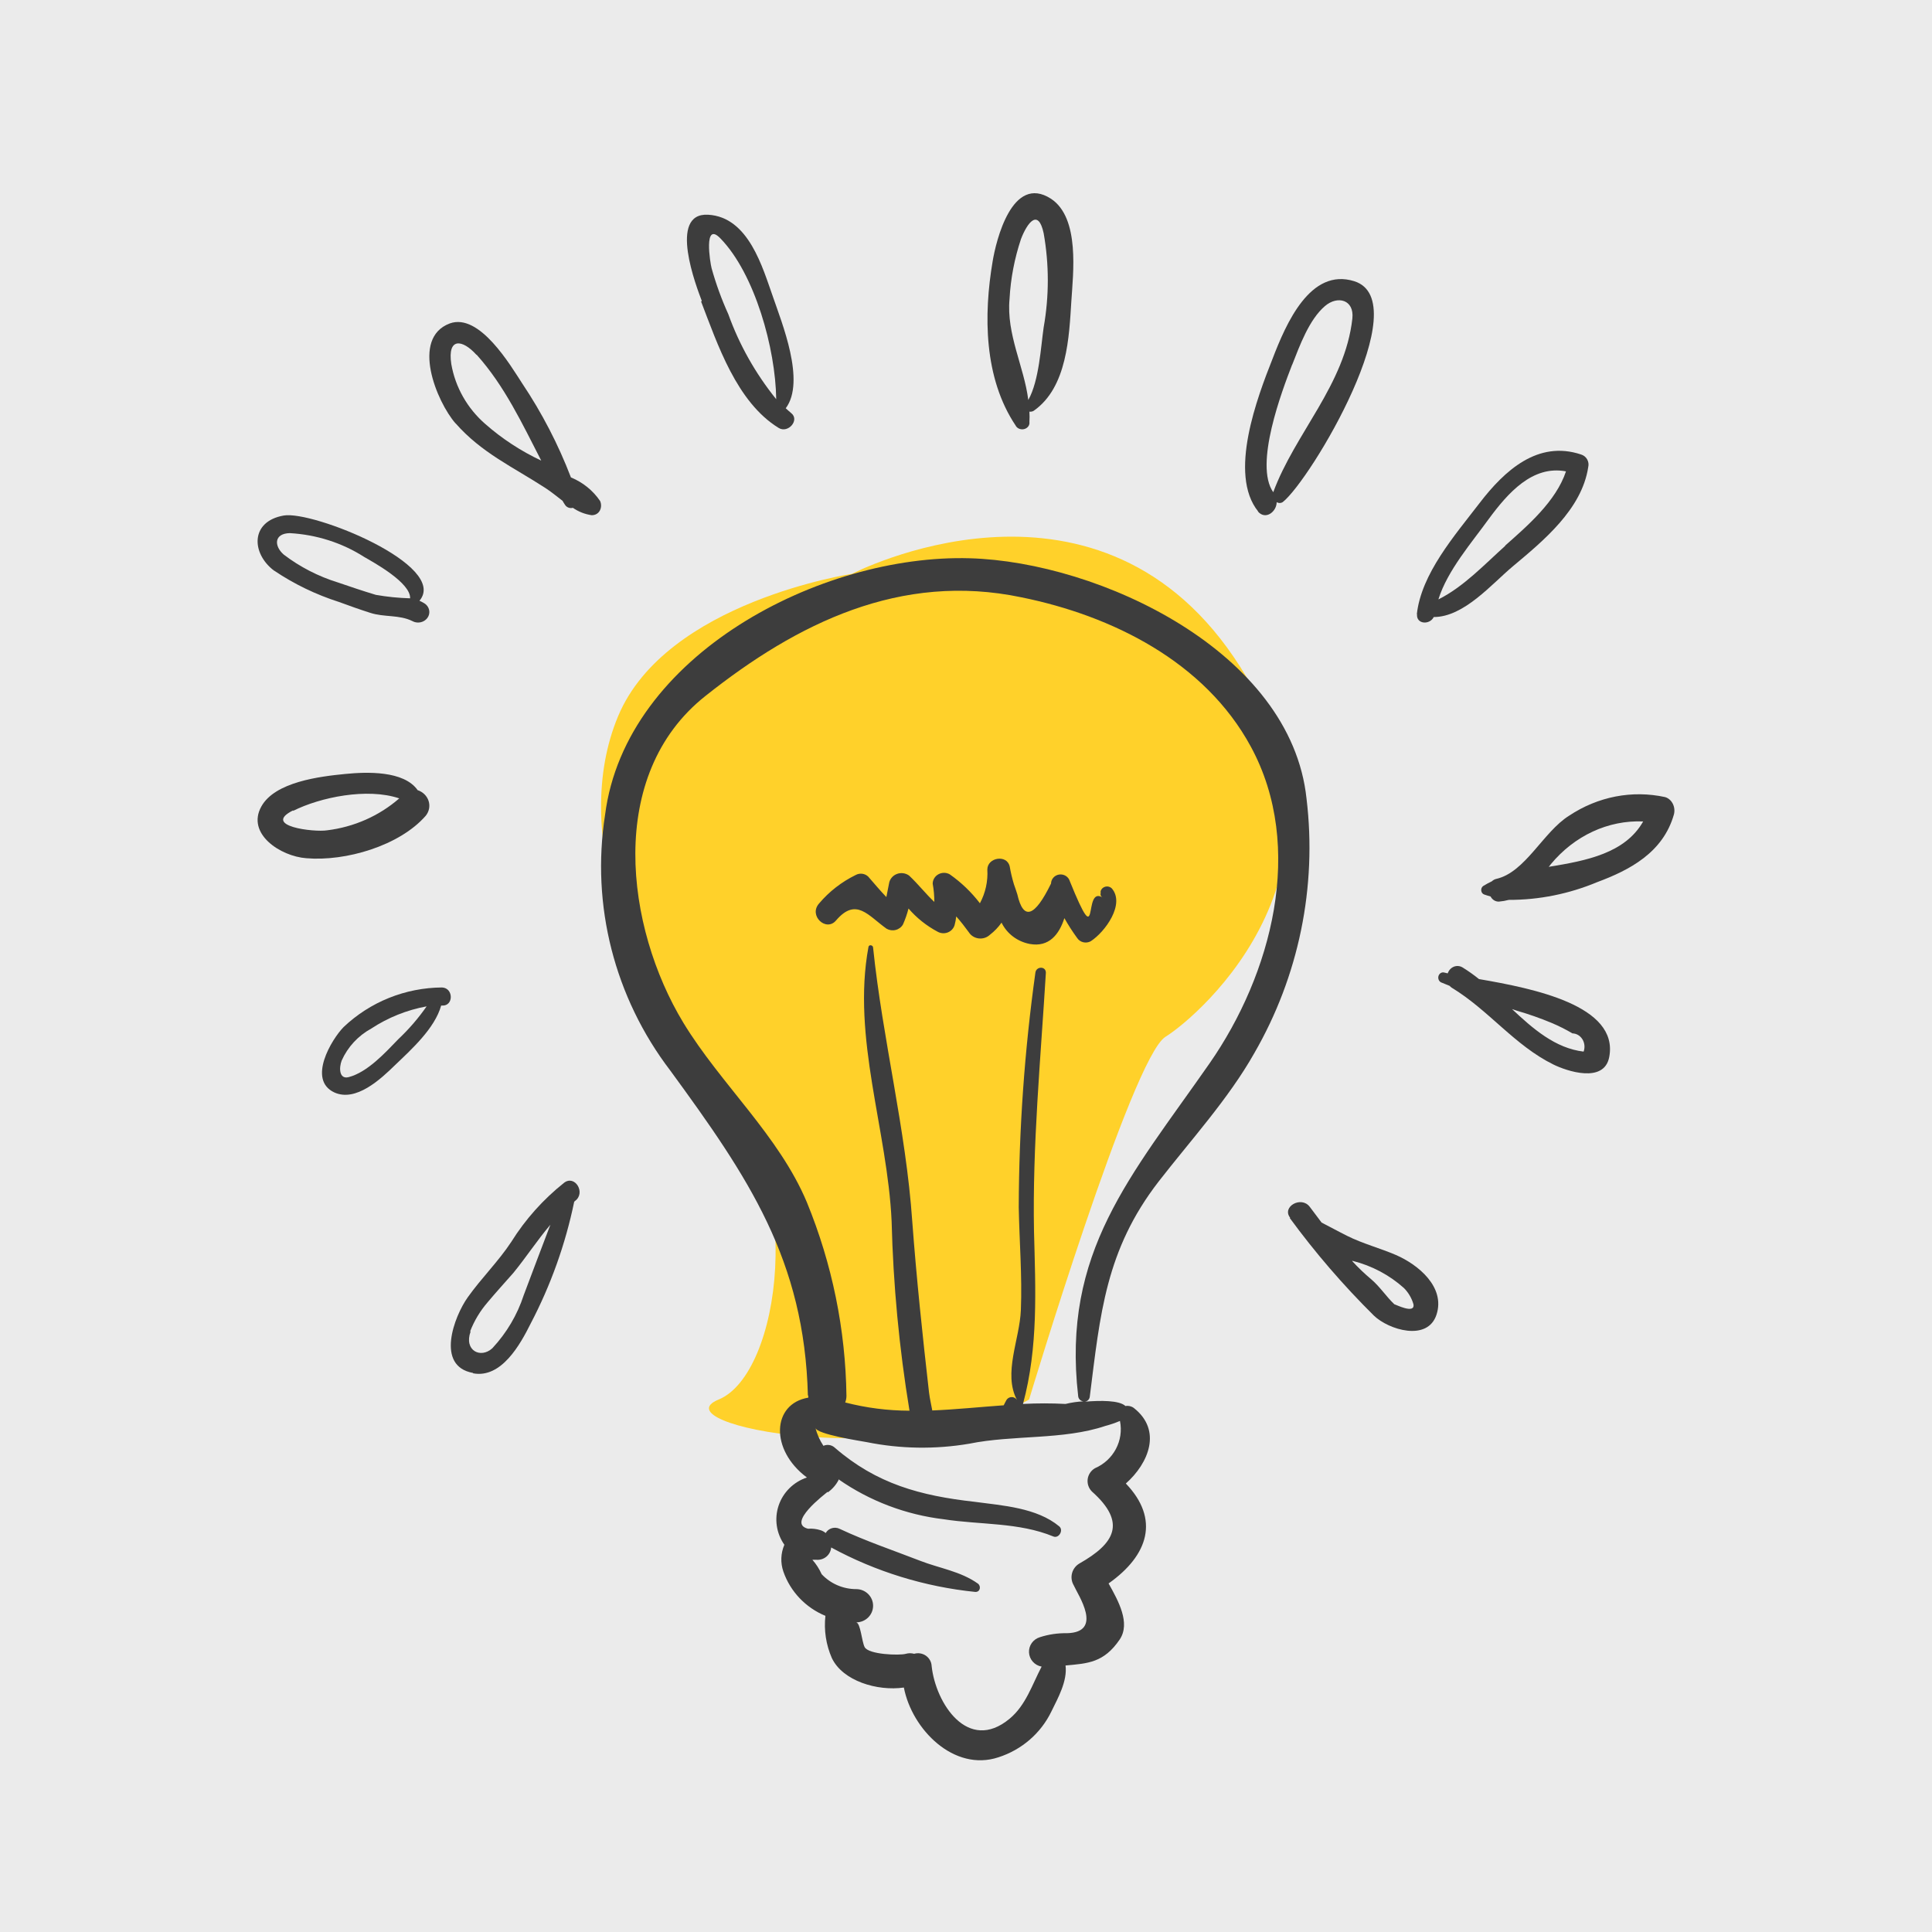
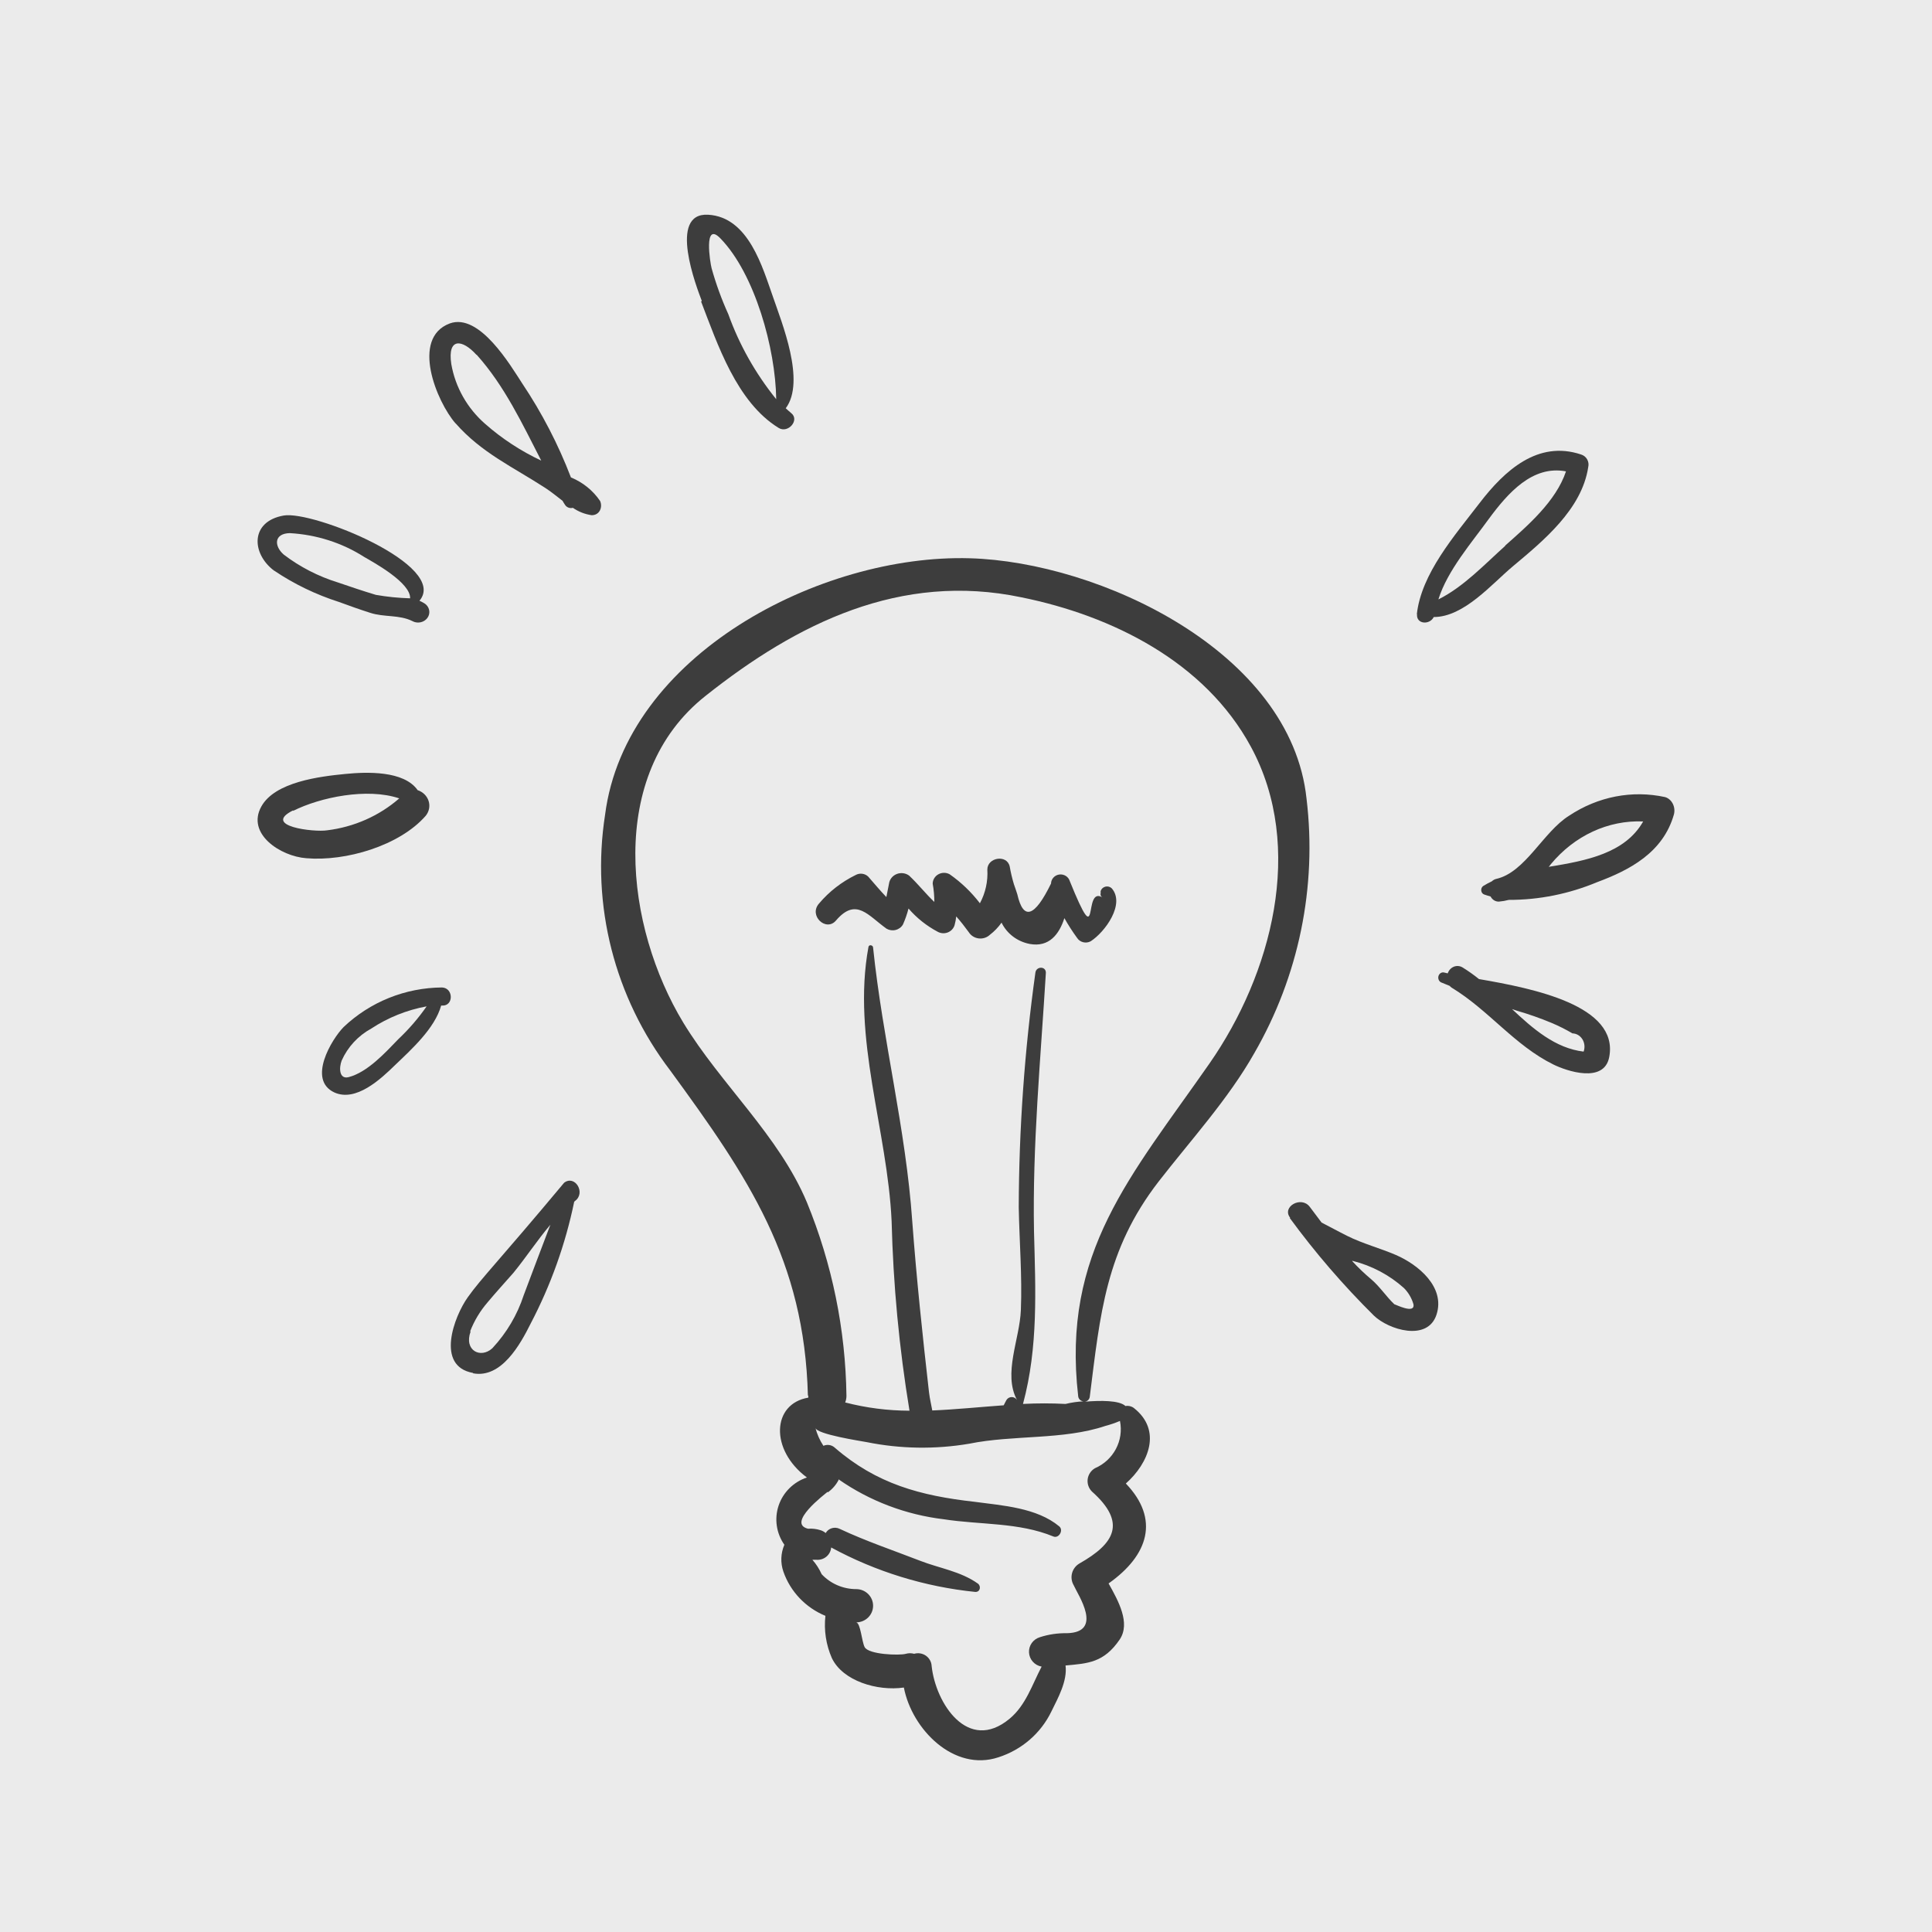
<svg xmlns="http://www.w3.org/2000/svg" width="90px" height="90px" viewBox="0 0 90 90" version="1.1" style="background: #EBEBEB;">
  <title>Atomos/Elementos/Iconos/Mision/Innovacion Copy</title>
  <desc>Created with Sketch.</desc>
  <g id="Atomos/Elementos/Iconos/Mision/Innovacion-Copy" stroke="none" stroke-width="1" fill="none" fill-rule="evenodd">
    <rect fill="#EBEBEB" x="0" y="0" width="90" height="90" />
    <g id="innovacion" transform="translate(12, 9)" fill-rule="nonzero">
-       <path d="M27.718,17.726 C27.718,17.726 19.03,19.018 16.794,24.363 C14.557,29.709 17.34,37.02 21.48,41.484 C25.619,45.947 24.354,55.017 21.48,56.194 C18.605,57.37 30.104,59.59 35.939,56.194 C35.939,56.194 40.729,40.267 42.292,39.298 C43.856,38.329 52.066,31.294 45.472,21.607 C38.877,11.919 27.7,17.726 27.7,17.726" id="Path" fill="#FFD12A" />
      <path d="M25.589,47.011 C24.283,43.895 21.567,41.501 19.83,38.638 C17.149,34.213 16.21,27.096 20.867,23.417 C25.128,20.031 29.954,17.643 35.585,18.826 C39.799,19.681 44.124,21.821 46.269,25.782 C48.816,30.476 47.225,36.399 44.345,40.537 C40.673,45.806 37.456,49.318 38.225,56.033 C38.234,56.166 38.341,56.272 38.476,56.28 C38.193,56.293 37.912,56.334 37.637,56.401 C36.976,56.366 36.315,56.366 35.655,56.401 C36.372,53.738 36.238,51.086 36.168,48.366 C36.092,44.348 36.477,40.331 36.721,36.313 C36.721,35.997 36.267,36.009 36.232,36.313 C35.727,39.935 35.468,43.585 35.457,47.241 C35.486,48.83 35.62,50.437 35.556,52.027 C35.503,53.393 34.716,54.977 35.375,56.217 C35.323,56.132 35.23,56.081 35.13,56.081 C35.03,56.081 34.937,56.132 34.885,56.217 C34.839,56.297 34.798,56.383 34.757,56.464 C33.638,56.544 32.536,56.659 31.429,56.705 C31.388,56.458 31.318,56.194 31.277,55.861 C30.974,53.198 30.695,50.564 30.496,47.889 C30.199,43.596 29.115,39.424 28.672,35.142 C28.672,35.028 28.48,34.982 28.456,35.114 C27.675,39.355 29.342,43.648 29.535,47.889 C29.609,50.847 29.887,53.796 30.368,56.716 C29.357,56.714 28.35,56.585 27.372,56.332 C27.411,56.235 27.43,56.132 27.431,56.028 C27.39,52.936 26.765,49.878 25.589,47.011 M26.562,60.521 C26.772,60.371 26.944,60.175 27.063,59.947 C27.063,59.947 27.063,59.947 27.063,59.913 C28.515,60.924 30.2,61.563 31.965,61.773 C33.656,62.037 35.462,61.91 37.071,62.576 C37.328,62.679 37.555,62.283 37.345,62.105 C36.296,61.233 34.705,61.135 33.387,60.958 C30.875,60.676 28.835,60.125 26.894,58.444 C26.752,58.308 26.539,58.271 26.358,58.352 C26.188,58.095 26.062,57.811 25.985,57.514 C26.043,57.818 28.107,58.128 28.375,58.18 C29.947,58.497 31.566,58.522 33.148,58.254 C35.2,57.835 37.532,58.088 39.502,57.422 C39.731,57.362 39.955,57.285 40.172,57.193 C40.358,58.106 39.873,59.023 39.006,59.396 C38.82,59.506 38.695,59.694 38.668,59.905 C38.641,60.117 38.714,60.329 38.866,60.481 C40.498,61.933 39.927,62.903 38.284,63.833 C37.93,64.042 37.811,64.491 38.015,64.843 C38.214,65.296 39.42,67.041 37.701,67.081 C37.275,67.073 36.852,67.135 36.448,67.265 C36.129,67.358 35.917,67.654 35.935,67.98 C35.953,68.307 36.196,68.579 36.523,68.637 C36.08,69.48 35.789,70.439 35.025,71.07 C33.09,72.671 31.586,70.347 31.4,68.614 C31.392,68.421 31.294,68.243 31.134,68.13 C30.975,68.018 30.772,67.985 30.584,68.04 C30.458,68.005 30.325,68.005 30.199,68.04 C29.914,68.126 28.451,68.08 28.276,67.724 C28.142,67.454 28.089,66.611 27.885,66.576 C28.32,66.576 28.672,66.229 28.672,65.802 C28.672,65.374 28.32,65.027 27.885,65.027 C27.274,65.027 26.69,64.775 26.276,64.332 C26.167,64.089 26.022,63.863 25.845,63.661 L25.845,63.661 L26.032,63.661 C26.2,63.675 26.368,63.622 26.497,63.515 C26.626,63.407 26.706,63.253 26.719,63.087 C28.796,64.215 31.081,64.919 33.44,65.159 C33.673,65.159 33.708,64.878 33.551,64.768 C32.746,64.195 31.761,64.057 30.864,63.707 C29.605,63.219 28.34,62.794 27.116,62.22 C26.88,62.104 26.593,62.19 26.463,62.415 C26.394,62.355 26.312,62.31 26.224,62.283 C26.036,62.223 25.838,62.199 25.641,62.214 C24.627,61.962 26.428,60.602 26.556,60.493 M25.653,55.999 C25.653,56.039 25.653,56.068 25.653,56.108 C23.962,56.389 23.852,58.536 25.589,59.827 C24.965,60.036 24.477,60.52 24.271,61.136 C24.065,61.752 24.164,62.428 24.539,62.961 C24.368,63.358 24.351,63.803 24.493,64.212 C24.817,65.142 25.53,65.892 26.451,66.272 C26.376,66.941 26.479,67.617 26.749,68.235 C27.256,69.308 28.87,69.79 30.106,69.612 C30.479,71.558 32.437,73.55 34.512,72.861 C35.601,72.511 36.496,71.735 36.984,70.714 C37.281,70.106 37.73,69.308 37.637,68.585 C38.68,68.488 39.42,68.459 40.16,67.374 C40.673,66.611 40.096,65.572 39.642,64.763 C41.507,63.448 42.031,61.761 40.446,60.108 C41.513,59.161 42.142,57.629 40.819,56.59 C40.708,56.506 40.566,56.472 40.429,56.498 C40.143,56.228 39.263,56.234 38.528,56.297 C38.657,56.284 38.757,56.183 38.767,56.056 C39.251,52.217 39.502,49.238 41.973,46.041 C43.465,44.119 45.226,42.19 46.426,40.067 C48.504,36.47 49.358,32.313 48.863,28.204 C48.14,21.357 39.216,17.178 33.178,17.006 C26.23,16.805 17.143,21.506 16.187,28.955 C15.529,33.168 16.624,37.463 19.224,40.87 C22.861,45.846 25.478,49.691 25.635,56.022" id="Shape" fill="#3D3D3D" />
      <path d="M26.164,33.078 C26.628,32.531 27.206,32.082 27.859,31.762 C28.049,31.656 28.29,31.686 28.445,31.836 C28.727,32.159 28.997,32.483 29.29,32.789 L29.413,32.165 C29.441,31.964 29.577,31.793 29.771,31.716 C29.964,31.639 30.186,31.667 30.352,31.79 C30.791,32.205 31.126,32.641 31.525,33.016 C31.525,32.731 31.5,32.446 31.448,32.165 C31.45,31.983 31.552,31.817 31.715,31.727 C31.878,31.637 32.078,31.637 32.24,31.728 C32.778,32.105 33.253,32.561 33.648,33.078 C33.908,32.594 34.027,32.051 33.994,31.507 C33.994,30.939 34.915,30.786 35.038,31.371 C35.085,31.646 35.15,31.919 35.231,32.188 C35.29,32.346 35.337,32.5 35.39,32.658 C35.671,33.895 36.195,33.729 36.961,32.159 C36.965,31.946 37.129,31.767 37.348,31.738 C37.567,31.71 37.774,31.841 37.835,32.046 C39.266,35.58 38.422,32.261 39.348,32.8 C39.281,32.76 39.25,32.681 39.272,32.607 L39.272,32.511 C39.303,32.409 39.386,32.331 39.492,32.304 C39.598,32.277 39.71,32.306 39.788,32.38 C40.428,33.112 39.477,34.417 38.809,34.848 C38.585,34.97 38.302,34.897 38.17,34.684 C37.956,34.391 37.76,34.086 37.583,33.77 C37.343,34.519 36.873,35.138 35.97,34.973 C35.394,34.863 34.906,34.495 34.656,33.98 C34.505,34.195 34.321,34.386 34.111,34.548 C33.973,34.677 33.782,34.738 33.592,34.715 C33.401,34.692 33.232,34.587 33.132,34.429 C32.95,34.179 32.762,33.935 32.545,33.691 C32.53,33.827 32.505,33.962 32.469,34.094 C32.424,34.248 32.308,34.374 32.154,34.435 C32.001,34.496 31.827,34.485 31.683,34.406 C31.163,34.13 30.702,33.763 30.322,33.322 C30.257,33.576 30.171,33.825 30.064,34.065 C29.992,34.191 29.87,34.283 29.726,34.32 C29.583,34.358 29.43,34.337 29.302,34.264 C28.445,33.657 27.888,32.789 26.956,33.867 C26.492,34.44 25.642,33.646 26.164,33.078" id="Path" fill="#3D3D3D" />
      <path d="M51.002,49.734 C51.901,49.958 52.727,50.396 53.405,51.006 C53.613,51.218 53.764,51.476 53.844,51.758 C53.928,52.238 52.996,51.758 52.954,51.758 C52.582,51.405 52.288,50.948 51.885,50.601 C51.567,50.335 51.268,50.049 50.99,49.745 M48.082,47.739 C49.262,49.35 50.571,50.87 51.999,52.284 C52.678,52.943 54.505,53.515 54.919,52.238 C55.334,50.96 54.072,49.913 53.027,49.462 C52.288,49.144 51.488,48.936 50.767,48.577 C50.347,48.369 49.956,48.149 49.566,47.953 L49.013,47.218 C48.616,46.692 47.697,47.218 48.1,47.727" id="Shape" fill="#3D3D3D" />
      <path d="M58.394,37.992 L58.668,38.085 C59.212,38.242 59.748,38.43 60.274,38.649 C60.609,38.79 60.935,38.953 61.251,39.139 C61.438,39.143 61.612,39.246 61.716,39.416 C61.82,39.585 61.84,39.799 61.771,39.988 C60.451,39.833 59.405,38.922 58.394,37.967 M55.165,36.777 C55.285,36.833 55.411,36.87 55.531,36.926 C55.56,36.959 55.592,36.989 55.628,37.012 C57.342,38.048 58.559,39.703 60.365,40.59 C60.982,40.894 62.731,41.489 62.965,40.236 C63.416,37.837 59.416,37.043 56.897,36.609 C56.654,36.413 56.4,36.233 56.137,36.07 C56.013,35.993 55.864,35.979 55.73,36.031 C55.596,36.084 55.489,36.198 55.44,36.343 L55.285,36.306 C55.165,36.27 55.041,36.346 55.008,36.476 C54.975,36.606 55.045,36.741 55.165,36.777" id="Shape" fill="#3D3D3D" />
      <path d="M60.148,31.377 C60.182,31.341 60.213,31.302 60.241,31.261 C61.345,29.927 62.917,29.198 64.545,29.266 C63.707,30.749 61.895,31.096 60.164,31.377 M57.141,32.67 C57.235,32.707 57.339,32.731 57.437,32.762 C57.517,32.916 57.667,33.007 57.826,33 C57.981,32.987 58.135,32.96 58.286,32.92 C59.694,32.923 61.091,32.642 62.409,32.091 C63.899,31.536 65.476,30.724 65.98,28.931 C66.064,28.584 65.88,28.227 65.569,28.132 C64.033,27.797 62.44,28.105 61.095,28.998 C59.885,29.754 59.053,31.645 57.694,31.944 C57.622,31.962 57.554,32 57.497,32.054 C57.36,32.121 57.218,32.194 57.092,32.274 C57.027,32.32 56.991,32.404 57.002,32.49 C57.012,32.575 57.067,32.646 57.141,32.67" id="Shape" fill="#3D3D3D" />
      <path d="M58.124,16.424 C57.159,17.287 56.188,18.332 55.006,18.923 C55.422,17.576 56.586,16.241 57.346,15.184 C58.241,13.968 59.388,12.662 60.95,12.958 C60.482,14.357 59.16,15.491 58.107,16.424 M54.012,19.602 C53.959,20.08 54.597,20.128 54.79,19.744 C56.2,19.744 57.492,18.202 58.475,17.381 C59.885,16.2 61.687,14.729 61.985,12.763 C62.049,12.507 61.902,12.247 61.652,12.172 C59.639,11.499 58.089,12.916 56.925,14.434 C55.761,15.952 54.205,17.724 54,19.626" id="Shape" fill="#3D3D3D" />
-       <path d="M48.195,7.992 C48.548,7.093 48.987,5.886 49.72,5.259 C50.308,4.754 51.094,4.957 50.998,5.84 C50.656,8.921 48.324,11.184 47.313,13.929 C46.409,12.652 47.724,9.199 48.195,7.981 M46.59,14.817 C46.943,15.246 47.468,14.846 47.473,14.393 C47.559,14.446 47.665,14.446 47.751,14.393 C49.056,13.366 54.026,5.021 51.084,4.099 C49.04,3.46 47.912,6.066 47.28,7.714 C46.58,9.484 45.2,13.087 46.612,14.828" id="Shape" fill="#3D3D3D" />
-       <path d="M35.029,4.919 C35.08,3.973 35.26,3.037 35.563,2.13 C35.869,1.342 36.371,0.712 36.618,1.867 C36.875,3.319 36.875,4.797 36.618,6.249 C36.488,7.13 36.41,8.729 35.902,9.633 C35.707,8.081 34.873,6.564 35.029,4.919 M35.303,10.806 C35.365,10.95 35.537,11.029 35.704,10.99 C35.87,10.951 35.978,10.807 35.954,10.654 C35.964,10.495 35.964,10.335 35.954,10.176 C36.025,10.186 36.097,10.172 36.156,10.135 C37.719,9.044 37.803,6.675 37.908,5.024 C37.986,3.763 38.318,1.15 36.957,0.257 C35.146,-0.91 34.398,2.223 34.241,3.174 C33.818,5.666 33.825,8.606 35.316,10.829" id="Shape" fill="#3D3D3D" />
      <path d="M21.563,2.109 C23.16,3.752 24.13,7.236 24.159,9.597 C23.192,8.398 22.44,7.062 21.93,5.642 C21.614,4.945 21.353,4.227 21.149,3.495 C21.084,3.254 20.759,1.271 21.563,2.109 M20.659,5.045 C21.427,7.039 22.314,9.728 24.271,10.934 C24.715,11.207 25.259,10.567 24.863,10.249 C24.774,10.178 24.691,10.095 24.603,10.019 C25.543,8.764 24.413,6.02 24.011,4.837 C23.526,3.478 22.882,1.112 20.99,1.003 C19.097,0.893 20.457,4.393 20.694,5.023" id="Shape" fill="#3D3D3D" />
      <path d="M10.21,7.532 C11.508,8.978 12.336,10.756 13.213,12.457 C12.268,12.013 11.392,11.441 10.612,10.756 C9.772,10.027 9.211,9.04 9.023,7.959 C8.834,6.709 9.54,6.803 10.192,7.526 M9.218,10.715 C10.436,12.102 11.891,12.748 13.414,13.738 C13.639,13.886 13.92,14.105 14.206,14.33 C14.242,14.39 14.273,14.449 14.315,14.508 C14.39,14.634 14.543,14.695 14.687,14.656 C14.947,14.837 15.248,14.955 15.564,15 C15.942,15 16.082,14.615 15.954,14.336 C15.622,13.848 15.15,13.467 14.596,13.24 C14.008,11.705 13.248,10.238 12.33,8.866 C11.788,8.036 10.338,5.559 8.95,6.068 C7.122,6.756 8.341,9.713 9.218,10.721" id="Shape" fill="#3D3D3D" />
      <path d="M1.49,15.835 C2.737,15.903 3.94,16.287 4.969,16.947 C5.436,17.216 7.135,18.15 7.105,18.872 C6.569,18.857 6.036,18.803 5.509,18.711 C4.896,18.528 4.331,18.333 3.755,18.138 C2.829,17.852 1.968,17.409 1.214,16.832 C0.754,16.425 0.766,15.847 1.509,15.835 M0.773,17.583 C1.698,18.207 2.717,18.699 3.797,19.044 C4.276,19.221 4.761,19.393 5.246,19.548 C5.896,19.76 6.595,19.628 7.209,19.932 C7.37,20.021 7.57,20.023 7.733,19.937 C7.896,19.851 7.998,19.691 8,19.516 C8.002,19.341 7.904,19.179 7.743,19.09 C7.678,19.051 7.61,19.016 7.54,18.986 C8.927,17.336 2.564,14.775 1.214,15.016 C-0.35,15.291 -0.295,16.781 0.766,17.583" id="Shape" fill="#3D3D3D" />
      <path d="M1.655,28.773 C2.916,28.14 5.106,27.687 6.599,28.192 C5.668,29.005 4.495,29.525 3.24,29.679 C2.628,29.777 0.18,29.487 1.655,28.75 M2.267,30.979 C4.103,31.136 6.611,30.399 7.829,29.005 C7.99,28.81 8.041,28.553 7.967,28.316 C7.893,28.078 7.702,27.89 7.456,27.809 C6.813,26.891 5.082,26.955 4.084,27.054 C2.903,27.17 0.811,27.42 0.174,28.57 C-0.535,29.847 1.074,30.892 2.267,30.979" id="Shape" fill="#3D3D3D" />
      <path d="M3.918,40.402 C4.2,39.771 4.683,39.249 5.293,38.916 C6.074,38.402 6.952,38.049 7.874,37.88 C7.489,38.434 7.046,38.946 6.554,39.41 C5.953,40.032 5.125,40.944 4.249,41.175 C3.789,41.298 3.789,40.73 3.918,40.402 M3.572,41.889 C4.579,42.35 5.737,41.266 6.386,40.633 C7.165,39.887 8.253,38.91 8.551,37.843 L8.594,37.843 C9.135,37.875 9.135,37.027 8.594,37 C6.883,37.011 5.24,37.672 4.005,38.846 C3.448,39.415 2.311,41.298 3.572,41.889" id="Shape" fill="#3D3D3D" />
-       <path d="M9.899,53.024 C10.091,52.526 10.369,52.065 10.72,51.66 C11.104,51.202 11.511,50.755 11.919,50.291 C12.518,49.557 13.034,48.764 13.639,48.053 C13.225,49.145 12.806,50.238 12.398,51.331 C12.099,52.25 11.6,53.094 10.936,53.805 C10.396,54.305 9.599,53.917 9.923,53.024 M10.037,54.974 C11.355,55.221 12.236,53.629 12.716,52.665 C13.656,50.872 14.34,48.96 14.748,46.983 L14.784,46.948 C15.305,46.572 14.784,45.714 14.28,46.096 C13.305,46.871 12.472,47.803 11.817,48.852 C11.218,49.762 10.426,50.538 9.791,51.431 C9.156,52.324 8.275,54.645 10.037,54.957" id="Shape" fill="#3D3D3D" />
+       <path d="M9.899,53.024 C10.091,52.526 10.369,52.065 10.72,51.66 C11.104,51.202 11.511,50.755 11.919,50.291 C12.518,49.557 13.034,48.764 13.639,48.053 C13.225,49.145 12.806,50.238 12.398,51.331 C12.099,52.25 11.6,53.094 10.936,53.805 C10.396,54.305 9.599,53.917 9.923,53.024 M10.037,54.974 C11.355,55.221 12.236,53.629 12.716,52.665 C13.656,50.872 14.34,48.96 14.748,46.983 L14.784,46.948 C15.305,46.572 14.784,45.714 14.28,46.096 C11.218,49.762 10.426,50.538 9.791,51.431 C9.156,52.324 8.275,54.645 10.037,54.957" id="Shape" fill="#3D3D3D" />
    </g>
  </g>
</svg>